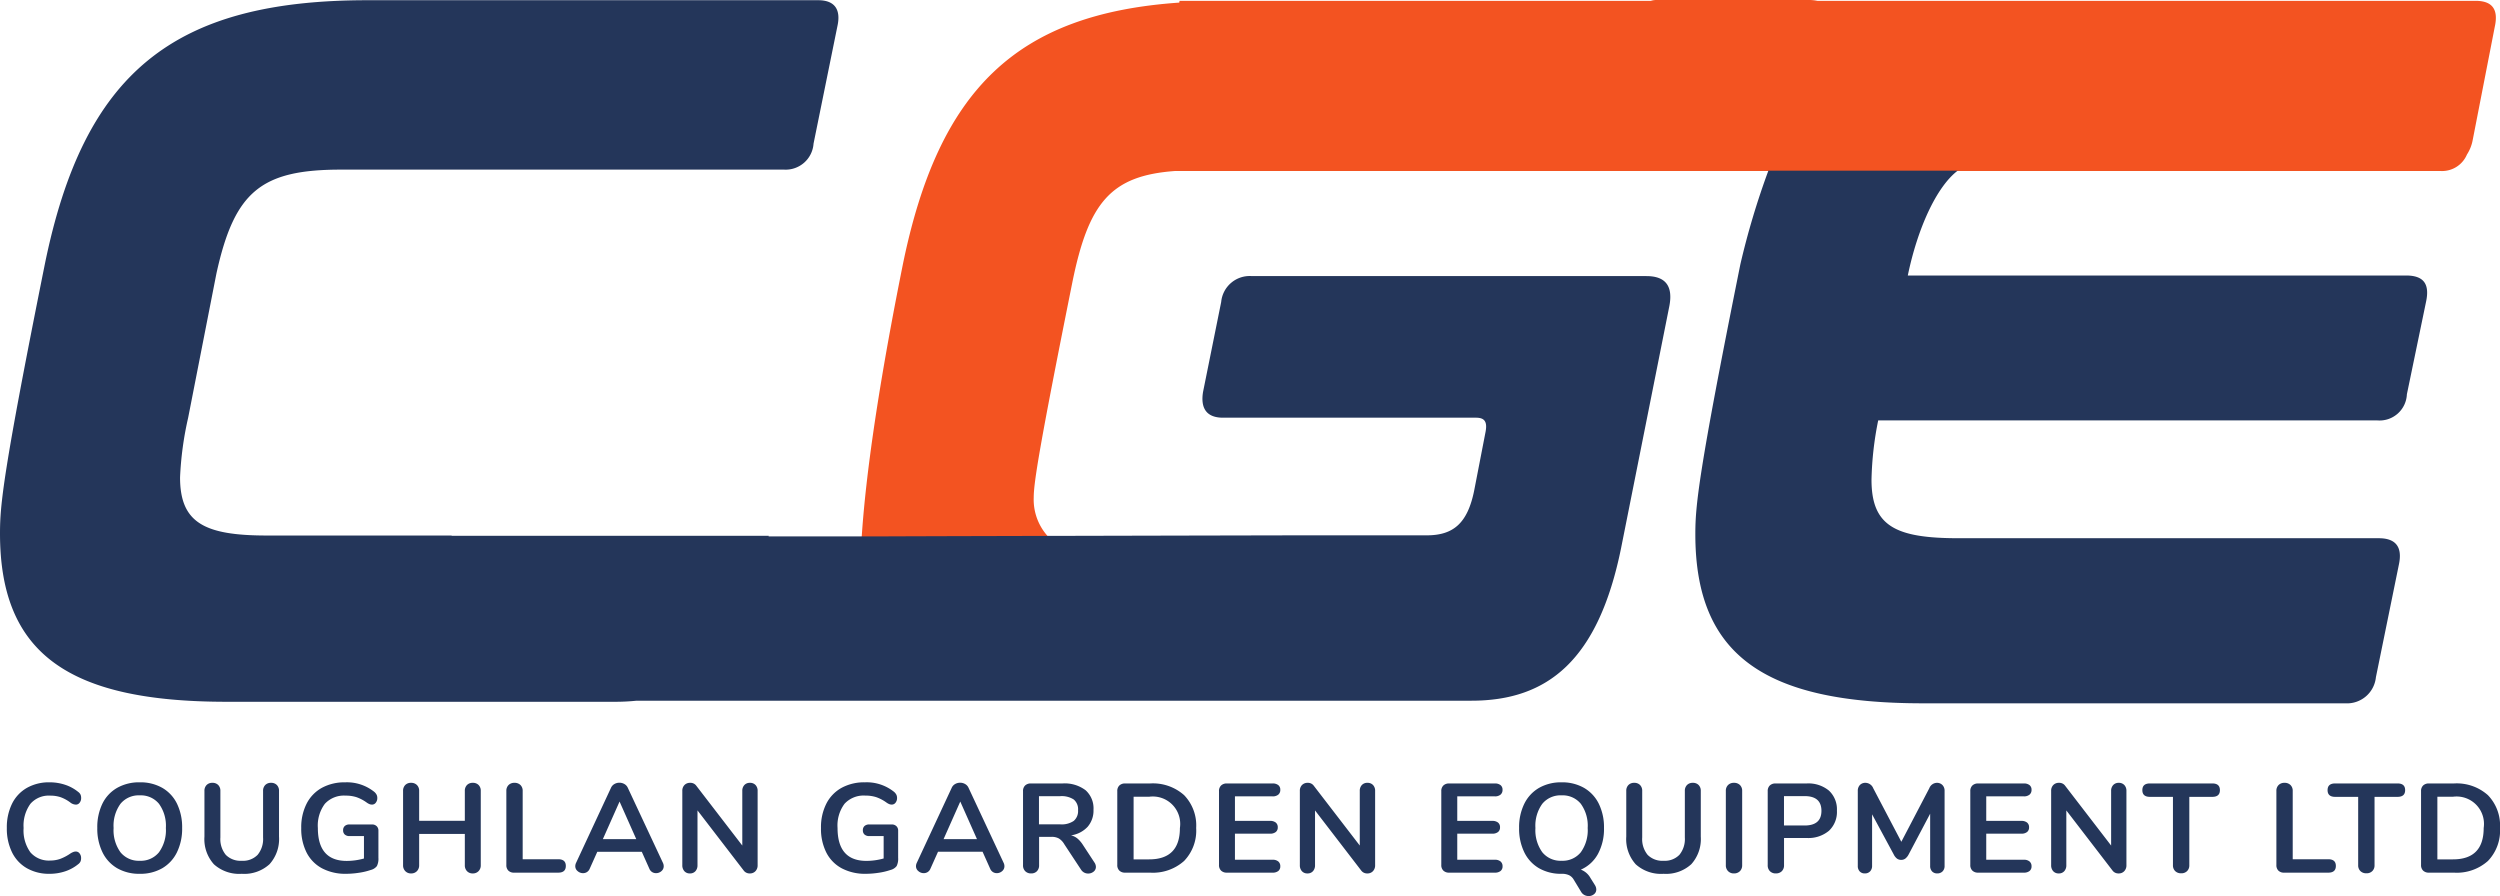
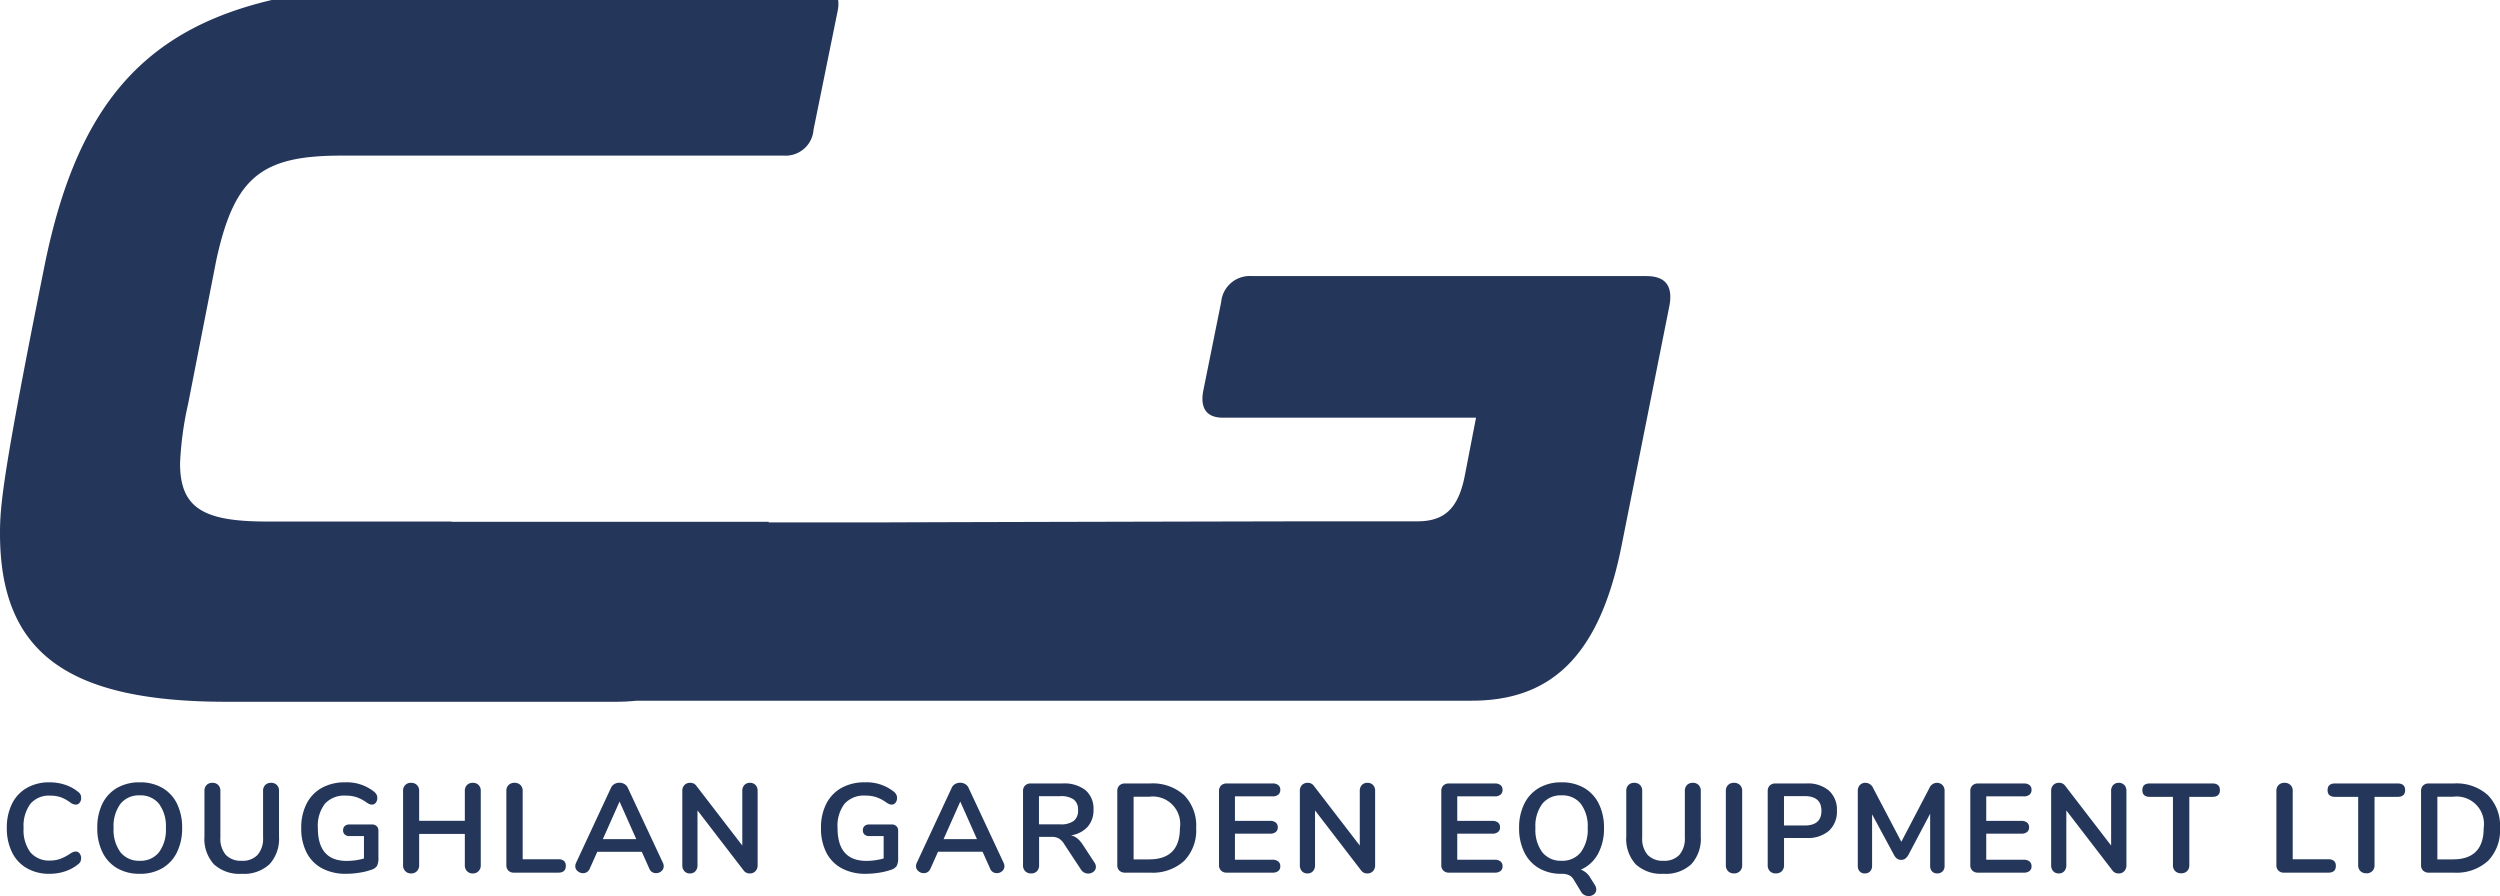
<svg xmlns="http://www.w3.org/2000/svg" width="217.36" height="77.907" viewBox="0 0 217.36 77.907">
  <g id="Group_6944" data-name="Group 6944" transform="translate(-368 -64.128)">
    <g id="Group_6912" data-name="Group 6912" transform="translate(368 64.128)">
      <g id="Group_6943" data-name="Group 6943">
-         <path id="Path_9015" data-name="Path 9015" d="M1312.231.074h-57.217a3.587,3.587,0,0,0-.769-.075h-13.254a1.5,1.5,0,0,0-.467.075h-40.977l-.024.151c-14.126.979-20.932,7.516-24.049,22.844-2.955,14.724-3.414,21.426-3.585,23.938h16.592a4.758,4.758,0,0,1-1.613-3.754c0-1.3.527-4.6,3.341-18.618,1.416-7.045,3.364-9.371,8.97-9.77h109.969a2.35,2.35,0,0,0,2.33-1.43,3.5,3.5,0,0,0,.505-1.285l1.91-9.8c.334-1.49-.163-2.278-1.662-2.278" transform="translate(-1096.992 0.001)" fill="#f35321" />
-         <path id="Path_9016" data-name="Path 9016" d="M2375.483,259.309h-43.311c.839-4.051,2.472-7.694,4.34-9.116h-16.461a67.6,67.6,0,0,0-2.438,8.148c-3.666,18.208-3.914,21.009-3.914,23.458,0,10.509,5.986,14.706,19.8,14.706h36.708a2.525,2.525,0,0,0,2.664-2.27l2-9.806c.334-1.576-.334-2.278-1.747-2.278h-36.537c-5.49,0-7.571-1.054-7.571-5.079a28.619,28.619,0,0,1,.582-5.164h43.388a2.379,2.379,0,0,0,2.578-2.27l1.67-8.059c.334-1.576-.248-2.27-1.747-2.27" transform="translate(-2166.3 -235.356)" fill="#24365a" />
-         <path id="Path_9017" data-name="Path 9017" d="M143.159,24.24H108.813a2.489,2.489,0,0,0-2.638,2.253L104.6,34.3c-.245,1.472.335,2.253,1.732,2.253h22c.746,0,.991.351.831,1.217l-.991,5.111c-.576,2.858-1.817,3.9-4.125,3.9H112.9s-28.749.06-36.36.093H66.825l.009-.051H39.266v-.026H23.193c-5.466,0-7.538-1.134-7.538-5.056a28.688,28.688,0,0,1,.7-5.167l2.459-12.543c1.572-7.167,3.895-9.047,10.843-9.047h38.51a2.431,2.431,0,0,0,2.566-2.26l2.072-10.2c.333-1.484-.256-2.268-1.663-2.268H31.976C15.075.253,7.29,6.529,3.888,23.258.247,41.386,0,44.174,0,46.613c0,10.462,5.96,14.64,19.714,14.64H53.523a17.977,17.977,0,0,0,1.825-.094h63.013l9.565,0c6.673,0,11.038-3.554,13.015-13.256l4.2-21.06c.33-1.732-.33-2.6-1.987-2.6" transform="translate(0 -0.237)" fill="#24365a" />
+         <path id="Path_9017" data-name="Path 9017" d="M143.159,24.24H108.813a2.489,2.489,0,0,0-2.638,2.253L104.6,34.3c-.245,1.472.335,2.253,1.732,2.253h22l-.991,5.111c-.576,2.858-1.817,3.9-4.125,3.9H112.9s-28.749.06-36.36.093H66.825l.009-.051H39.266v-.026H23.193c-5.466,0-7.538-1.134-7.538-5.056a28.688,28.688,0,0,1,.7-5.167l2.459-12.543c1.572-7.167,3.895-9.047,10.843-9.047h38.51a2.431,2.431,0,0,0,2.566-2.26l2.072-10.2c.333-1.484-.256-2.268-1.663-2.268H31.976C15.075.253,7.29,6.529,3.888,23.258.247,41.386,0,44.174,0,46.613c0,10.462,5.96,14.64,19.714,14.64H53.523a17.977,17.977,0,0,0,1.825-.094h63.013l9.565,0c6.673,0,11.038-3.554,13.015-13.256l4.2-21.06c.33-1.732-.33-2.6-1.987-2.6" transform="translate(0 -0.237)" fill="#24365a" />
      </g>
    </g>
    <path id="Path_9045" data-name="Path 9045" d="M4.3.1A3.869,3.869,0,0,1,2.338-.385,3.218,3.218,0,0,1,1.045-1.771,4.667,4.667,0,0,1,.594-3.883,4.632,4.632,0,0,1,1.045-5.99,3.224,3.224,0,0,1,2.338-7.37,3.869,3.869,0,0,1,4.3-7.854a4.253,4.253,0,0,1,1.364.215A3.544,3.544,0,0,1,6.8-7.018a.631.631,0,0,1,.2.231.716.716,0,0,1,.055.3.631.631,0,0,1-.132.407.4.4,0,0,1-.319.165.813.813,0,0,1-.451-.154,3.262,3.262,0,0,0-.88-.49,2.805,2.805,0,0,0-.9-.137,2.114,2.114,0,0,0-1.732.715,3.24,3.24,0,0,0-.589,2.1,3.259,3.259,0,0,0,.589,2.112,2.114,2.114,0,0,0,1.732.715A2.589,2.589,0,0,0,5.242-1.2a4.2,4.2,0,0,0,.907-.484,1.539,1.539,0,0,1,.22-.11A.616.616,0,0,1,6.6-1.837a.4.4,0,0,1,.319.165.631.631,0,0,1,.132.407A.725.725,0,0,1,7-.974a.616.616,0,0,1-.2.237,3.544,3.544,0,0,1-1.133.621A4.253,4.253,0,0,1,4.3.1Zm7.854,0a3.831,3.831,0,0,1-1.964-.484A3.238,3.238,0,0,1,8.91-1.771a4.667,4.667,0,0,1-.451-2.112A4.681,4.681,0,0,1,8.9-5.99a3.2,3.2,0,0,1,1.282-1.38,3.861,3.861,0,0,1,1.969-.484,3.831,3.831,0,0,1,1.964.484,3.21,3.21,0,0,1,1.276,1.38,4.681,4.681,0,0,1,.445,2.107,4.667,4.667,0,0,1-.451,2.112A3.238,3.238,0,0,1,14.108-.385,3.809,3.809,0,0,1,12.155.1Zm0-1.133a2.029,2.029,0,0,0,1.667-.737,3.271,3.271,0,0,0,.6-2.112,3.248,3.248,0,0,0-.6-2.107,2.036,2.036,0,0,0-1.667-.731,2.048,2.048,0,0,0-1.677.731,3.248,3.248,0,0,0-.6,2.107,3.271,3.271,0,0,0,.6,2.112A2.041,2.041,0,0,0,12.155-1.034ZM21.021.1A3.28,3.28,0,0,1,18.6-.726a3.264,3.264,0,0,1-.825-2.409V-7.106a.7.7,0,0,1,.187-.512.673.673,0,0,1,.506-.192.673.673,0,0,1,.506.192.7.7,0,0,1,.187.512v4.048a2.155,2.155,0,0,0,.473,1.513,1.8,1.8,0,0,0,1.386.512A1.77,1.77,0,0,0,22.4-1.551a2.159,2.159,0,0,0,.473-1.507V-7.106a.7.7,0,0,1,.187-.512.673.673,0,0,1,.506-.192.673.673,0,0,1,.506.192.7.7,0,0,1,.187.512v3.971a3.268,3.268,0,0,1-.825,2.4A3.251,3.251,0,0,1,21.021.1ZM32.34-4.191a.562.562,0,0,1,.407.148.518.518,0,0,1,.154.39v2.365a1.414,1.414,0,0,1-.132.715.965.965,0,0,1-.539.341,5.68,5.68,0,0,1-1.023.242A7.52,7.52,0,0,1,30.085.1a4.329,4.329,0,0,1-2.079-.473,3.2,3.2,0,0,1-1.347-1.369,4.572,4.572,0,0,1-.468-2.14A4.521,4.521,0,0,1,26.659-6a3.264,3.264,0,0,1,1.326-1.375,4.09,4.09,0,0,1,2.024-.478,3.8,3.8,0,0,1,2.541.836.857.857,0,0,1,.193.242.633.633,0,0,1,.061.286.631.631,0,0,1-.132.407.4.4,0,0,1-.319.165.6.6,0,0,1-.22-.038,1.249,1.249,0,0,1-.231-.126,3.5,3.5,0,0,0-.9-.479,3.021,3.021,0,0,0-.946-.137,2.256,2.256,0,0,0-1.809.709,3.153,3.153,0,0,0-.611,2.107q0,2.86,2.508,2.86a5.537,5.537,0,0,0,1.5-.209V-3.179H30.393a.6.6,0,0,1-.413-.132.474.474,0,0,1-.148-.374.474.474,0,0,1,.148-.374.6.6,0,0,1,.413-.132ZM41.107-7.81a.673.673,0,0,1,.506.192.7.7,0,0,1,.187.512V-.649a.71.71,0,0,1-.193.517.667.667,0,0,1-.5.2.663.663,0,0,1-.506-.2.722.722,0,0,1-.187-.517V-3.366H36.443V-.649a.71.71,0,0,1-.193.517.681.681,0,0,1-.512.2.667.667,0,0,1-.5-.2.71.71,0,0,1-.193-.517V-7.106a.7.7,0,0,1,.187-.512.673.673,0,0,1,.506-.192.691.691,0,0,1,.512.192.691.691,0,0,1,.193.512v2.6h3.971v-2.6a.7.7,0,0,1,.187-.512A.673.673,0,0,1,41.107-7.81ZM44.693,0A.669.669,0,0,1,44.2-.176a.654.654,0,0,1-.176-.484V-7.106a.691.691,0,0,1,.193-.512.691.691,0,0,1,.512-.192.706.706,0,0,1,.522.192.691.691,0,0,1,.193.512v5.94h3.091q.66,0,.66.583T48.532,0ZM57.64-.847a.677.677,0,0,1,.066.286.547.547,0,0,1-.2.429.694.694,0,0,1-.468.176A.625.625,0,0,1,56.7-.05a.624.624,0,0,1-.242-.292L55.8-1.815H51.931l-.66,1.474a.624.624,0,0,1-.242.292.644.644,0,0,1-.341.094.7.7,0,0,1-.462-.176.541.541,0,0,1-.209-.429.677.677,0,0,1,.066-.286L53.119-7.37a.71.71,0,0,1,.3-.335.866.866,0,0,1,.435-.115.866.866,0,0,1,.434.115.71.71,0,0,1,.3.335ZM55.319-2.915,53.867-6.182,52.415-2.915ZM65.2-7.81a.641.641,0,0,1,.49.192.715.715,0,0,1,.181.512V-.649a.722.722,0,0,1-.187.517.636.636,0,0,1-.484.2.629.629,0,0,1-.539-.253L60.643-5.412V-.649a.749.749,0,0,1-.176.517.614.614,0,0,1-.484.2.614.614,0,0,1-.484-.2.749.749,0,0,1-.176-.517V-7.106a.7.7,0,0,1,.187-.512.659.659,0,0,1,.5-.192.618.618,0,0,1,.528.253l4,5.2V-7.106a.715.715,0,0,1,.181-.512A.627.627,0,0,1,65.2-7.81ZM77.528-4.191a.562.562,0,0,1,.407.148.518.518,0,0,1,.154.39v2.365a1.414,1.414,0,0,1-.132.715.965.965,0,0,1-.539.341,5.68,5.68,0,0,1-1.023.242A7.52,7.52,0,0,1,75.273.1a4.33,4.33,0,0,1-2.079-.473,3.2,3.2,0,0,1-1.347-1.369,4.572,4.572,0,0,1-.467-2.14A4.521,4.521,0,0,1,71.846-6a3.264,3.264,0,0,1,1.326-1.375A4.09,4.09,0,0,1,75.2-7.854a3.8,3.8,0,0,1,2.541.836.857.857,0,0,1,.192.242.632.632,0,0,1,.061.286.631.631,0,0,1-.132.407.4.4,0,0,1-.319.165.6.6,0,0,1-.22-.038,1.249,1.249,0,0,1-.231-.126,3.5,3.5,0,0,0-.9-.479A3.021,3.021,0,0,0,75.24-6.7a2.256,2.256,0,0,0-1.81.709,3.153,3.153,0,0,0-.61,2.107q0,2.86,2.508,2.86a5.537,5.537,0,0,0,1.5-.209V-3.179H75.581a.6.6,0,0,1-.412-.132.474.474,0,0,1-.148-.374.474.474,0,0,1,.148-.374.6.6,0,0,1,.412-.132ZM87.263-.847a.677.677,0,0,1,.066.286.547.547,0,0,1-.2.429.694.694,0,0,1-.467.176.625.625,0,0,1-.33-.094.624.624,0,0,1-.242-.292l-.66-1.474H81.554l-.66,1.474a.624.624,0,0,1-.242.292.644.644,0,0,1-.341.094.7.7,0,0,1-.462-.176.541.541,0,0,1-.209-.429.677.677,0,0,1,.066-.286L82.742-7.37a.71.71,0,0,1,.3-.335.866.866,0,0,1,.435-.115.866.866,0,0,1,.435.115.71.71,0,0,1,.3.335ZM84.942-2.915,83.49-6.182,82.038-2.915ZM95.15-.891a.7.7,0,0,1,.132.385.516.516,0,0,1-.2.418A.737.737,0,0,1,94.6.077a.721.721,0,0,1-.335-.083.722.722,0,0,1-.27-.248L92.532-2.475a1.425,1.425,0,0,0-.467-.495,1.277,1.277,0,0,0-.644-.143H90.343V-.649a.718.718,0,0,1-.187.523.673.673,0,0,1-.506.193.691.691,0,0,1-.511-.193.706.706,0,0,1-.193-.523V-7.084a.658.658,0,0,1,.182-.495.689.689,0,0,1,.5-.176h2.75a3.008,3.008,0,0,1,2.007.589,2.114,2.114,0,0,1,.688,1.7,2.149,2.149,0,0,1-.511,1.479,2.421,2.421,0,0,1-1.447.743,1.387,1.387,0,0,1,.561.275,2.419,2.419,0,0,1,.473.55ZM92.18-4.2a1.863,1.863,0,0,0,1.177-.3,1.125,1.125,0,0,0,.374-.929,1.106,1.106,0,0,0-.374-.93,1.916,1.916,0,0,0-1.177-.291H90.332V-4.2ZM97.823,0a.689.689,0,0,1-.5-.176.658.658,0,0,1-.182-.5V-7.084a.658.658,0,0,1,.182-.495.689.689,0,0,1,.5-.176H100a4.07,4.07,0,0,1,2.953,1.018A3.789,3.789,0,0,1,104-3.883a3.8,3.8,0,0,1-1.05,2.866A4.07,4.07,0,0,1,100,0Zm2.09-1.155q2.673,0,2.673-2.728A2.382,2.382,0,0,0,99.913-6.6H98.56v5.445ZM106.667,0a.689.689,0,0,1-.5-.176.658.658,0,0,1-.182-.5V-7.084a.658.658,0,0,1,.182-.495.689.689,0,0,1,.5-.176h3.971a.765.765,0,0,1,.5.143.494.494,0,0,1,.176.407.523.523,0,0,1-.176.424.746.746,0,0,1-.5.148h-3.267V-4.5h3.047a.765.765,0,0,1,.5.143.507.507,0,0,1,.176.418.494.494,0,0,1-.176.407.765.765,0,0,1-.5.143h-3.047v2.266h3.267a.746.746,0,0,1,.5.149.523.523,0,0,1,.176.424.494.494,0,0,1-.176.407.765.765,0,0,1-.5.143Zm12.221-7.81a.641.641,0,0,1,.49.192.715.715,0,0,1,.181.512V-.649a.722.722,0,0,1-.187.517.636.636,0,0,1-.484.2.629.629,0,0,1-.539-.253l-4.015-5.225V-.649a.749.749,0,0,1-.176.517.614.614,0,0,1-.484.2.614.614,0,0,1-.484-.2.749.749,0,0,1-.176-.517V-7.106a.7.7,0,0,1,.187-.512.659.659,0,0,1,.495-.192.618.618,0,0,1,.528.253l4,5.2V-7.106a.715.715,0,0,1,.181-.512A.627.627,0,0,1,118.888-7.81ZM125.994,0a.689.689,0,0,1-.5-.176.658.658,0,0,1-.182-.5V-7.084a.658.658,0,0,1,.182-.495.689.689,0,0,1,.5-.176h3.971a.765.765,0,0,1,.495.143.494.494,0,0,1,.176.407.523.523,0,0,1-.176.424.746.746,0,0,1-.495.148H126.7V-4.5h3.047a.765.765,0,0,1,.495.143.507.507,0,0,1,.176.418.494.494,0,0,1-.176.407.765.765,0,0,1-.495.143H126.7v2.266h3.267a.746.746,0,0,1,.495.149.523.523,0,0,1,.176.424.494.494,0,0,1-.176.407.765.765,0,0,1-.495.143Zm12.672,1.078a.738.738,0,0,1,.121.385.505.505,0,0,1-.2.413.715.715,0,0,1-.462.16.786.786,0,0,1-.374-.094.724.724,0,0,1-.286-.28L136.818.594a.959.959,0,0,0-.4-.374A1.47,1.47,0,0,0,135.773.1a3.831,3.831,0,0,1-1.964-.484,3.238,3.238,0,0,1-1.281-1.386,4.667,4.667,0,0,1-.451-2.112,4.632,4.632,0,0,1,.451-2.107,3.244,3.244,0,0,1,1.281-1.38,3.831,3.831,0,0,1,1.964-.484,3.809,3.809,0,0,1,1.953.484,3.244,3.244,0,0,1,1.281,1.38,4.632,4.632,0,0,1,.451,2.107,4.564,4.564,0,0,1-.523,2.25,3.106,3.106,0,0,1-1.49,1.37,1.587,1.587,0,0,1,.836.726Zm-2.893-2.112a2.029,2.029,0,0,0,1.667-.737,3.271,3.271,0,0,0,.6-2.112,3.248,3.248,0,0,0-.6-2.107,2.036,2.036,0,0,0-1.667-.731,2.048,2.048,0,0,0-1.677.731,3.248,3.248,0,0,0-.6,2.107,3.271,3.271,0,0,0,.6,2.112A2.041,2.041,0,0,0,135.773-1.034ZM144.639.1a3.28,3.28,0,0,1-2.42-.825,3.264,3.264,0,0,1-.825-2.409V-7.106a.7.7,0,0,1,.187-.512.673.673,0,0,1,.506-.192.673.673,0,0,1,.506.192.7.7,0,0,1,.187.512v4.048a2.155,2.155,0,0,0,.473,1.513,1.8,1.8,0,0,0,1.386.512,1.77,1.77,0,0,0,1.375-.517,2.159,2.159,0,0,0,.473-1.507V-7.106a.7.7,0,0,1,.187-.512.673.673,0,0,1,.506-.192.673.673,0,0,1,.506.192.7.7,0,0,1,.187.512v3.971a3.268,3.268,0,0,1-.825,2.4A3.251,3.251,0,0,1,144.639.1Zm6.116-.033a.681.681,0,0,1-.511-.2.71.71,0,0,1-.193-.517V-7.106a.691.691,0,0,1,.193-.512.691.691,0,0,1,.511-.192.706.706,0,0,1,.523.192.691.691,0,0,1,.193.512V-.649a.71.71,0,0,1-.193.517A.7.7,0,0,1,150.755.066Zm3.641,0a.691.691,0,0,1-.511-.193.706.706,0,0,1-.193-.523V-7.084a.658.658,0,0,1,.182-.495.689.689,0,0,1,.5-.176h2.706a2.8,2.8,0,0,1,1.936.622,2.221,2.221,0,0,1,.693,1.743,2.238,2.238,0,0,1-.693,1.749,2.783,2.783,0,0,1-1.936.627h-1.969V-.649a.706.706,0,0,1-.193.523A.706.706,0,0,1,154.4.066ZM156.9-4.1q1.463,0,1.463-1.276T156.9-6.655h-1.793V-4.1ZM168.388-7.81a.659.659,0,0,1,.495.192.7.7,0,0,1,.187.512V-.594a.654.654,0,0,1-.176.484.625.625,0,0,1-.462.176.588.588,0,0,1-.451-.176.68.68,0,0,1-.165-.484V-5.126l-1.87,3.542a1.092,1.092,0,0,1-.286.358.588.588,0,0,1-.363.115.608.608,0,0,1-.363-.11,1.011,1.011,0,0,1-.286-.363l-1.881-3.487V-.594a.67.67,0,0,1-.171.479.6.6,0,0,1-.456.182.588.588,0,0,1-.451-.176.68.68,0,0,1-.165-.484V-7.106a.715.715,0,0,1,.182-.512.641.641,0,0,1,.49-.192.74.74,0,0,1,.671.473l2.442,4.653,2.431-4.653A.728.728,0,0,1,168.388-7.81Zm3.6,7.81a.689.689,0,0,1-.5-.176.658.658,0,0,1-.182-.5V-7.084a.658.658,0,0,1,.182-.495.689.689,0,0,1,.5-.176h3.971a.765.765,0,0,1,.495.143.494.494,0,0,1,.176.407.523.523,0,0,1-.176.424.746.746,0,0,1-.495.148h-3.267V-4.5h3.047a.765.765,0,0,1,.5.143.507.507,0,0,1,.176.418.494.494,0,0,1-.176.407.765.765,0,0,1-.5.143h-3.047v2.266h3.267a.746.746,0,0,1,.495.149.523.523,0,0,1,.176.424.494.494,0,0,1-.176.407.765.765,0,0,1-.495.143Zm12.221-7.81a.641.641,0,0,1,.489.192.715.715,0,0,1,.182.512V-.649a.722.722,0,0,1-.187.517.636.636,0,0,1-.484.2.629.629,0,0,1-.539-.253l-4.015-5.225V-.649a.749.749,0,0,1-.176.517.614.614,0,0,1-.484.2.614.614,0,0,1-.484-.2.749.749,0,0,1-.176-.517V-7.106a.7.7,0,0,1,.187-.512.659.659,0,0,1,.5-.192.618.618,0,0,1,.528.253l4,5.2V-7.106a.715.715,0,0,1,.182-.512A.627.627,0,0,1,184.206-7.81ZM189.64.055a.706.706,0,0,1-.522-.193.691.691,0,0,1-.193-.512v-5.94h-2q-.66,0-.66-.583t.66-.583h5.423q.66,0,.66.583t-.66.583h-2v5.94a.691.691,0,0,1-.192.512A.691.691,0,0,1,189.64.055ZM198.594,0a.669.669,0,0,1-.5-.176.654.654,0,0,1-.176-.484V-7.106a.691.691,0,0,1,.193-.512.691.691,0,0,1,.511-.192.706.706,0,0,1,.523.192.691.691,0,0,1,.193.512v5.94h3.091q.66,0,.66.583t-.66.583Zm7.15.055a.706.706,0,0,1-.522-.193.691.691,0,0,1-.193-.512v-5.94h-2q-.66,0-.66-.583t.66-.583h5.423q.66,0,.66.583t-.66.583h-2v5.94a.691.691,0,0,1-.192.512A.691.691,0,0,1,205.744.055ZM211.178,0a.689.689,0,0,1-.5-.176.658.658,0,0,1-.182-.5V-7.084a.658.658,0,0,1,.182-.495.689.689,0,0,1,.5-.176h2.178a4.07,4.07,0,0,1,2.954,1.018,3.789,3.789,0,0,1,1.05,2.855,3.8,3.8,0,0,1-1.05,2.866A4.07,4.07,0,0,1,213.356,0Zm2.09-1.155q2.673,0,2.673-2.728A2.382,2.382,0,0,0,213.268-6.6h-1.353v5.445Z" transform="translate(368 140)" fill="#24365a" />
  </g>
</svg>